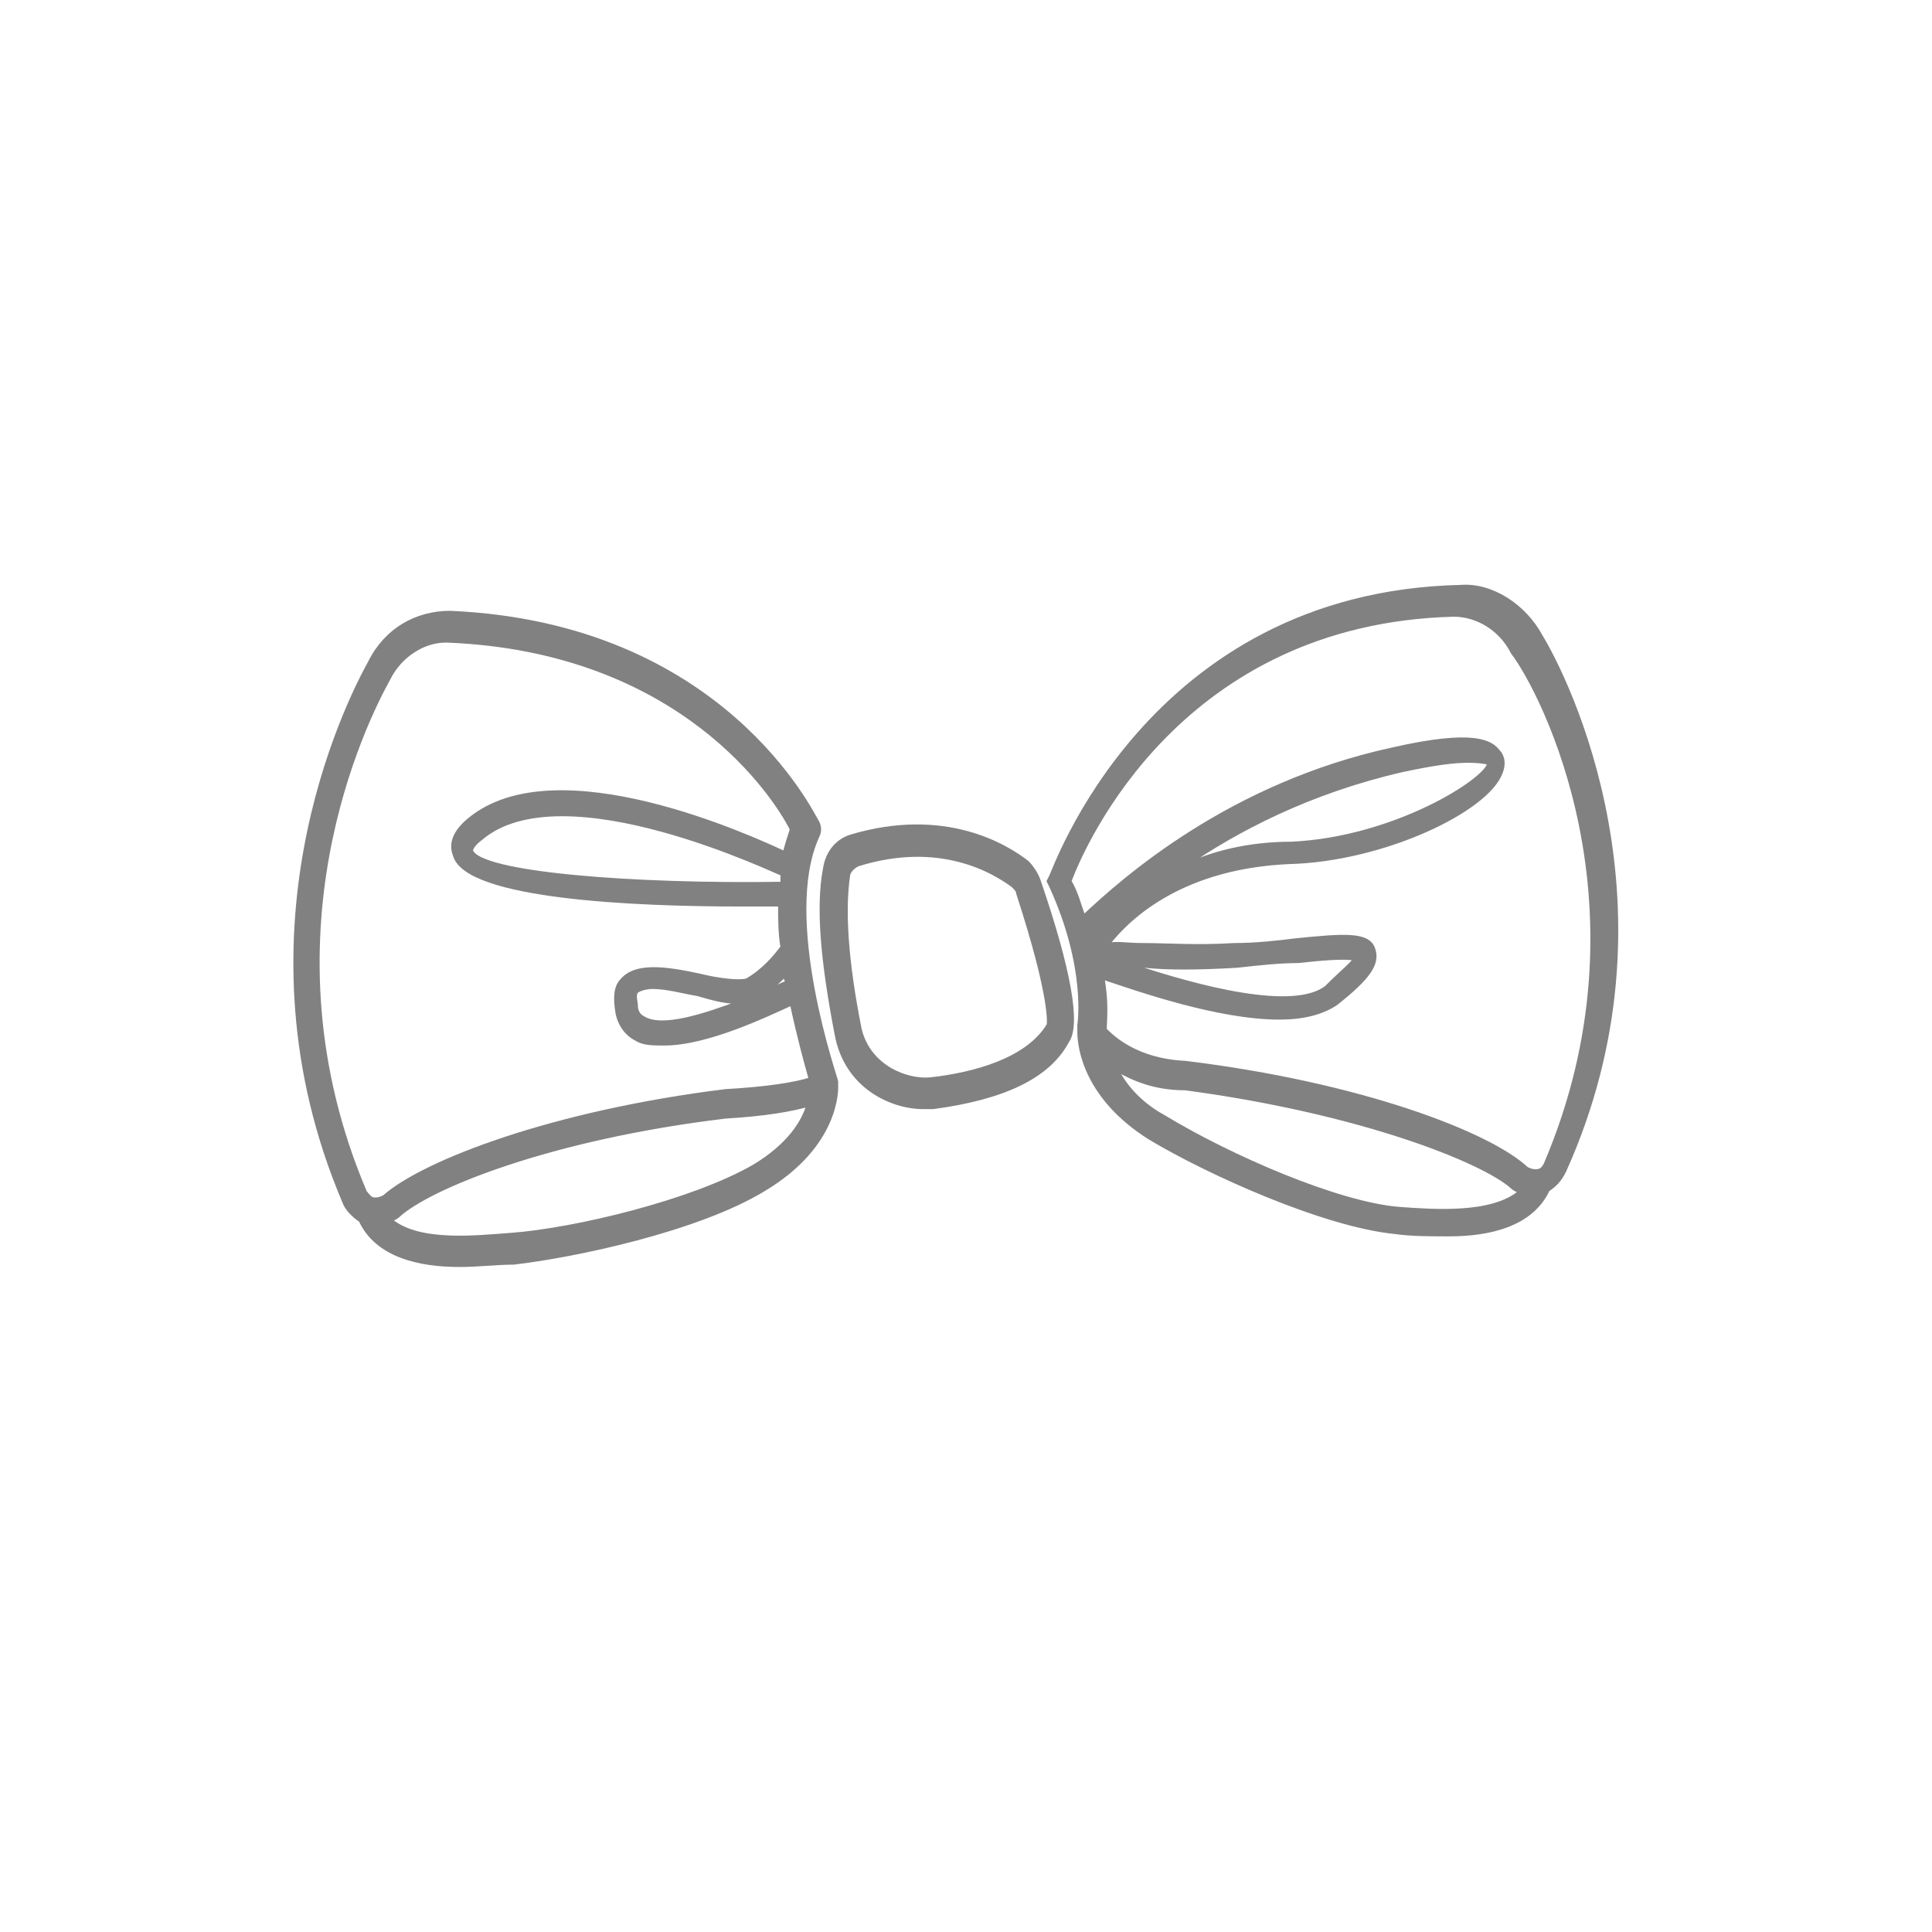
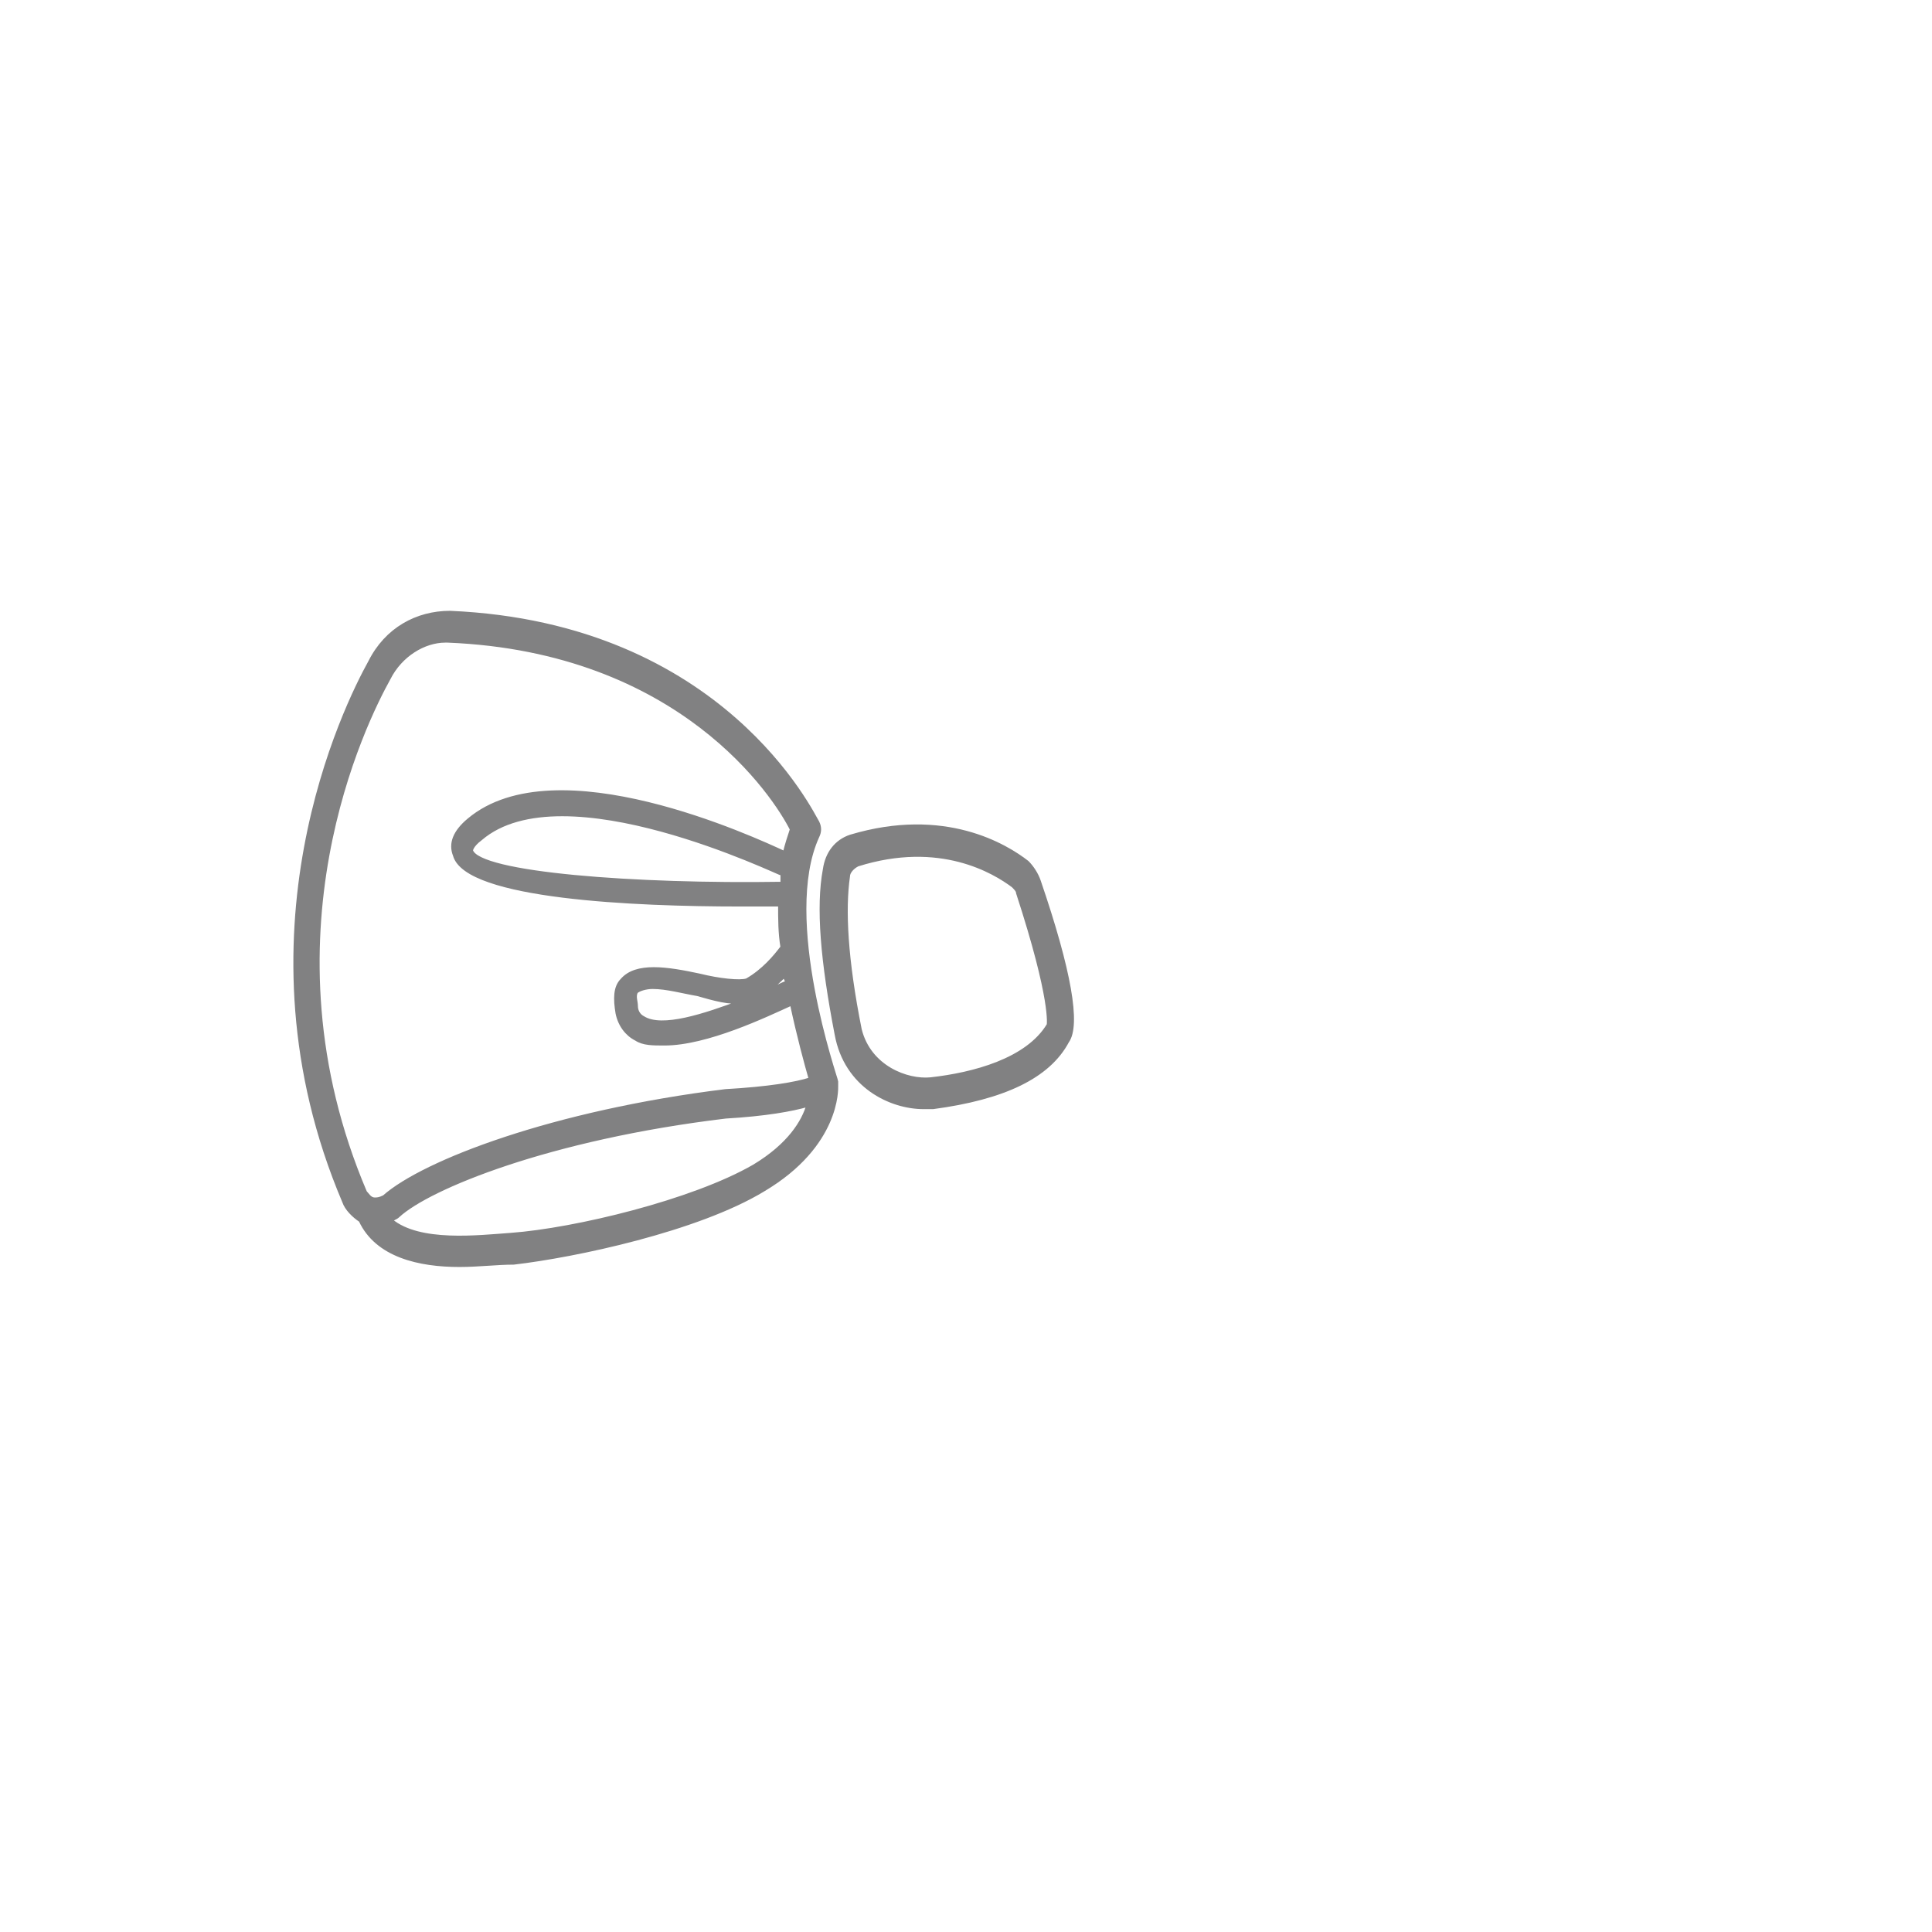
<svg xmlns="http://www.w3.org/2000/svg" width="82" height="82" viewBox="0 0 82 82" fill="none">
-   <path d="M65.4 27C64.7 25.7 63.3 24.8 62 24.9C48.7 25.2 44.7 37.1 44.6 37.2L44.5 37.4L44.6 37.6C46.2 41.1 45.8 43.5 45.8 43.5V43.7V43.8C45.8 44.5 46.1 46.6 48.8 48.3C51.3 49.8 56.2 52 59.2 52.3C59.9 52.4 60.7 52.4 61.5 52.4C63.2 52.4 65 52 65.7 50.5C66 50.3 66.2 50.1 66.4 49.7C71.4 38.6 66.5 28.8 65.4 27ZM59.4 51.3C56.8 51.1 52.2 49.1 49.4 47.4C48.3 46.8 47.7 46 47.4 45.4C48.1 45.8 49 46.2 50.3 46.2C57.8 47.2 63 49.3 64.2 50.4C64.3 50.5 64.4 50.5 64.5 50.6C63.3 51.6 60.8 51.4 59.4 51.3ZM65.6 49.4C65.5 49.6 65.4 49.7 65.2 49.7C65.1 49.7 65 49.7 64.8 49.6C63.2 48.1 57.7 46 50.3 45.1C48.2 45 47.2 44 46.9 43.7C46.9 43.3 47 42.6 46.8 41.5C48.3 42 51.7 43.2 54.3 43.2C55.3 43.2 56.1 43 56.7 42.6C58.1 41.5 58.5 40.9 58.3 40.3C58.1 39.6 57 39.7 55 39.9C54.2 40 53.3 40.1 52.4 40.1C50.8 40.2 49.5 40.1 48.5 40.1C47.8 40.1 47.4 40 47 40.1C48 38.8 50.3 36.8 54.7 36.6C58.7 36.5 63.1 34.4 63.7 32.8C63.9 32.3 63.7 32 63.6 31.9C63.3 31.5 62.6 31 59.1 31.8C52.2 33.3 47.7 37.3 46 38.9C45.8 38.4 45.7 37.9 45.4 37.4C46 35.8 50.1 26.4 61.7 26.1C62.7 26.1 63.7 26.7 64.2 27.7C65.5 29.4 70.2 38.6 65.6 49.4ZM48.1 41C48.3 41 48.4 41 48.6 41C49.5 41.1 50.8 41.1 52.5 41C53.4 40.9 54.3 40.8 55.1 40.8C56 40.7 57.1 40.6 57.5 40.7C57.4 40.9 57 41.2 56.3 41.9C54.9 43 50.8 41.9 48.1 41ZM50.2 36.8C52.5 35.2 55.6 33.6 59.5 32.7C60.9 32.4 61.7 32.3 62.3 32.3C63 32.3 63.2 32.4 63.2 32.4C63.1 33.1 59.2 35.6 54.8 35.8C53 35.8 51.4 36.2 50.2 36.8Z" fill="#818182" stroke="#818182" stroke-width="0.15" stroke-miterlimit="10" />
  <path d="M43.6 36.6C42.7 35.9 40.1 34.3 36.1 35.5C35.5 35.7 35.1 36.2 35 36.9C34.7 38.5 34.9 40.8 35.5 43.9C35.9 46.1 37.8 47 39.2 47C39.3 47 39.5 47 39.6 47C42.6 46.6 44.5 45.7 45.3 44.2C45.8 43.5 45.4 41.2 44.1 37.4C44 37.1 43.8 36.8 43.6 36.6ZM44.5 43.5C43.6 45 41.3 45.6 39.5 45.8C38.5 45.9 36.9 45.3 36.5 43.7C35.9 40.7 35.8 38.6 36 37.2C36 37 36.2 36.8 36.4 36.7C39.9 35.6 42.2 37 43 37.6C43.1 37.7 43.2 37.8 43.2 37.9C44.7 42.5 44.5 43.5 44.5 43.5Z" fill="#818182" stroke="#818182" stroke-width="0.15" stroke-miterlimit="10" />
  <path d="M35.5 46.1C35.5 46 35.5 46 35.5 45.9C35.5 45.8 33.1 39 34.7 35.5C34.8 35.3 34.8 35.1 34.7 34.9C34.5 34.6 30.7 26.5 19.1 26C17.7 26 16.4 26.7 15.7 28.1C14.7 29.9 9.8 39.7 14.6 51C14.7 51.3 15 51.6 15.3 51.8C16 53.3 17.8 53.7 19.5 53.7C20.3 53.7 21.1 53.6 21.8 53.6C24.4 53.3 29.6 52.2 32.4 50.5C35.6 48.6 35.5 46.2 35.5 46.1ZM33.4 41.7C33.1 41.8 32.8 42 32.5 42.1C32.8 41.9 33.1 41.6 33.3 41.4C33.3 41.5 33.4 41.6 33.4 41.7ZM33.2 37.5C27 37.6 20.3 37.1 20 36.1C20 36.1 20 35.9 20.4 35.6C23.9 32.6 33.1 37.1 33.2 37.1C33.2 37.3 33.2 37.4 33.2 37.5ZM16.5 28.8C17 27.8 18 27.2 18.9 27.2H19C28.9 27.6 32.9 33.8 33.6 35.2C33.5 35.5 33.4 35.8 33.3 36.2C32 35.6 23.6 31.7 19.9 34.8C19.3 35.3 19.1 35.8 19.3 36.3C19.8 38.1 27 38.4 31.4 38.4C32 38.4 32.6 38.4 33.1 38.4C33.1 39 33.1 39.6 33.2 40.2C32.9 40.6 32.4 41.2 31.7 41.6C31.4 41.7 30.5 41.6 29.7 41.4C28.3 41.1 27 40.9 26.4 41.6C26.1 41.9 26.1 42.4 26.2 43C26.3 43.5 26.6 43.9 27 44.1C27.3 44.3 27.7 44.3 28.2 44.3C30 44.3 32.5 43.1 33.6 42.6C33.9 44 34.2 45.1 34.4 45.8C33.8 46 32.6 46.2 30.8 46.3C23.5 47.2 18 49.3 16.3 50.8C16.1 50.9 16 50.9 15.9 50.9C15.7 50.9 15.6 50.7 15.5 50.6C10.9 39.8 15.5 30.6 16.5 28.8ZM31.5 42.5C29.9 43.1 28.1 43.7 27.3 43.2C27.1 43.1 27 42.9 27 42.7C27 42.5 26.9 42.3 27 42.1C27.1 42 27.4 41.9 27.7 41.9C28.3 41.9 29 42.1 29.6 42.2C30.3 42.4 31 42.6 31.5 42.5ZM32 49.5C29.4 51 24.4 52.2 21.7 52.4C20.3 52.5 17.8 52.8 16.6 51.8C16.7 51.7 16.8 51.7 16.9 51.6C18.2 50.4 23.3 48.3 30.8 47.4C32.5 47.3 33.6 47.1 34.3 46.9C34.1 47.6 33.5 48.6 32 49.5Z" fill="#818182" stroke="#818182" stroke-width="0.15" stroke-miterlimit="10" />
</svg>